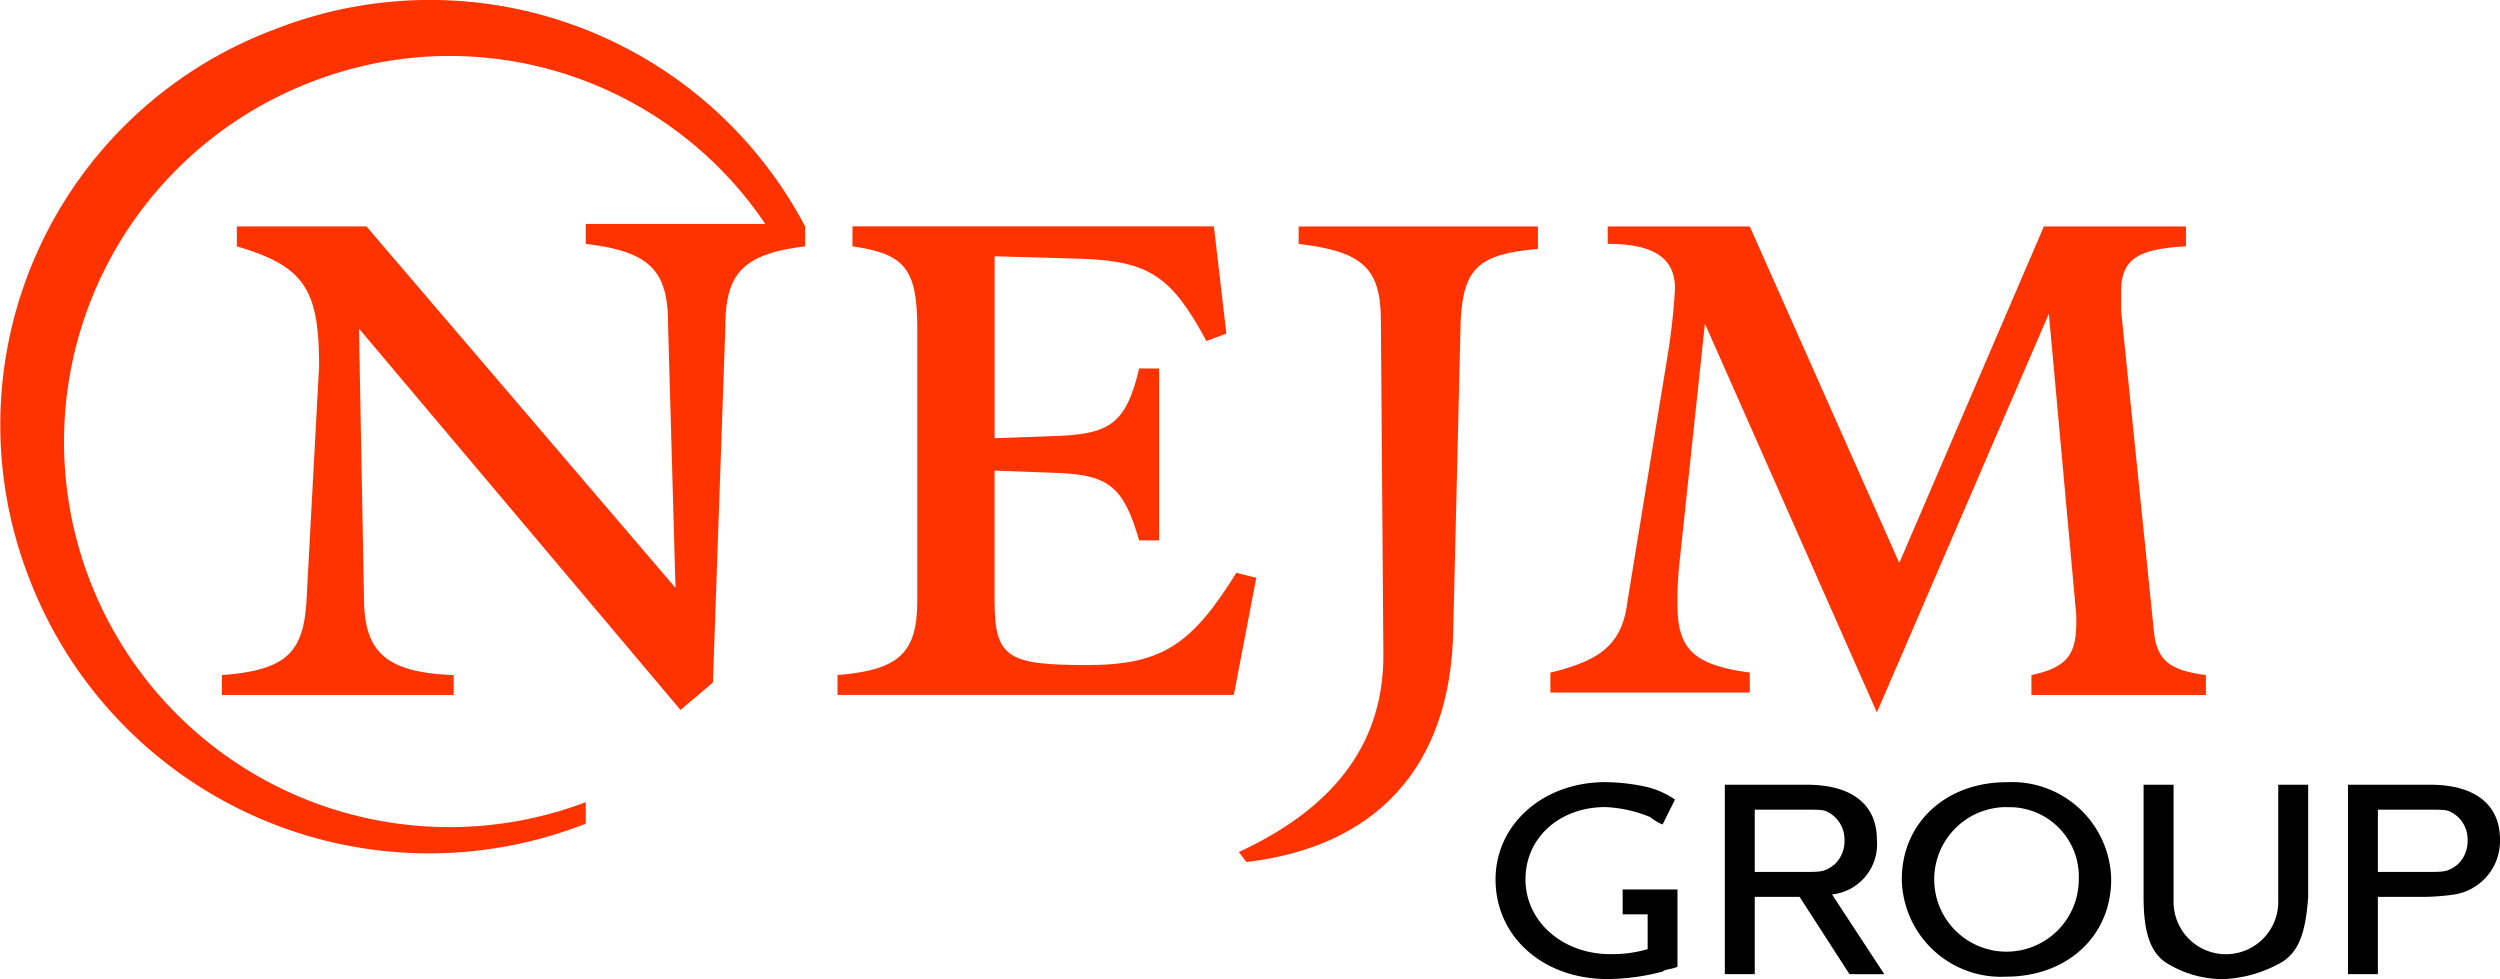
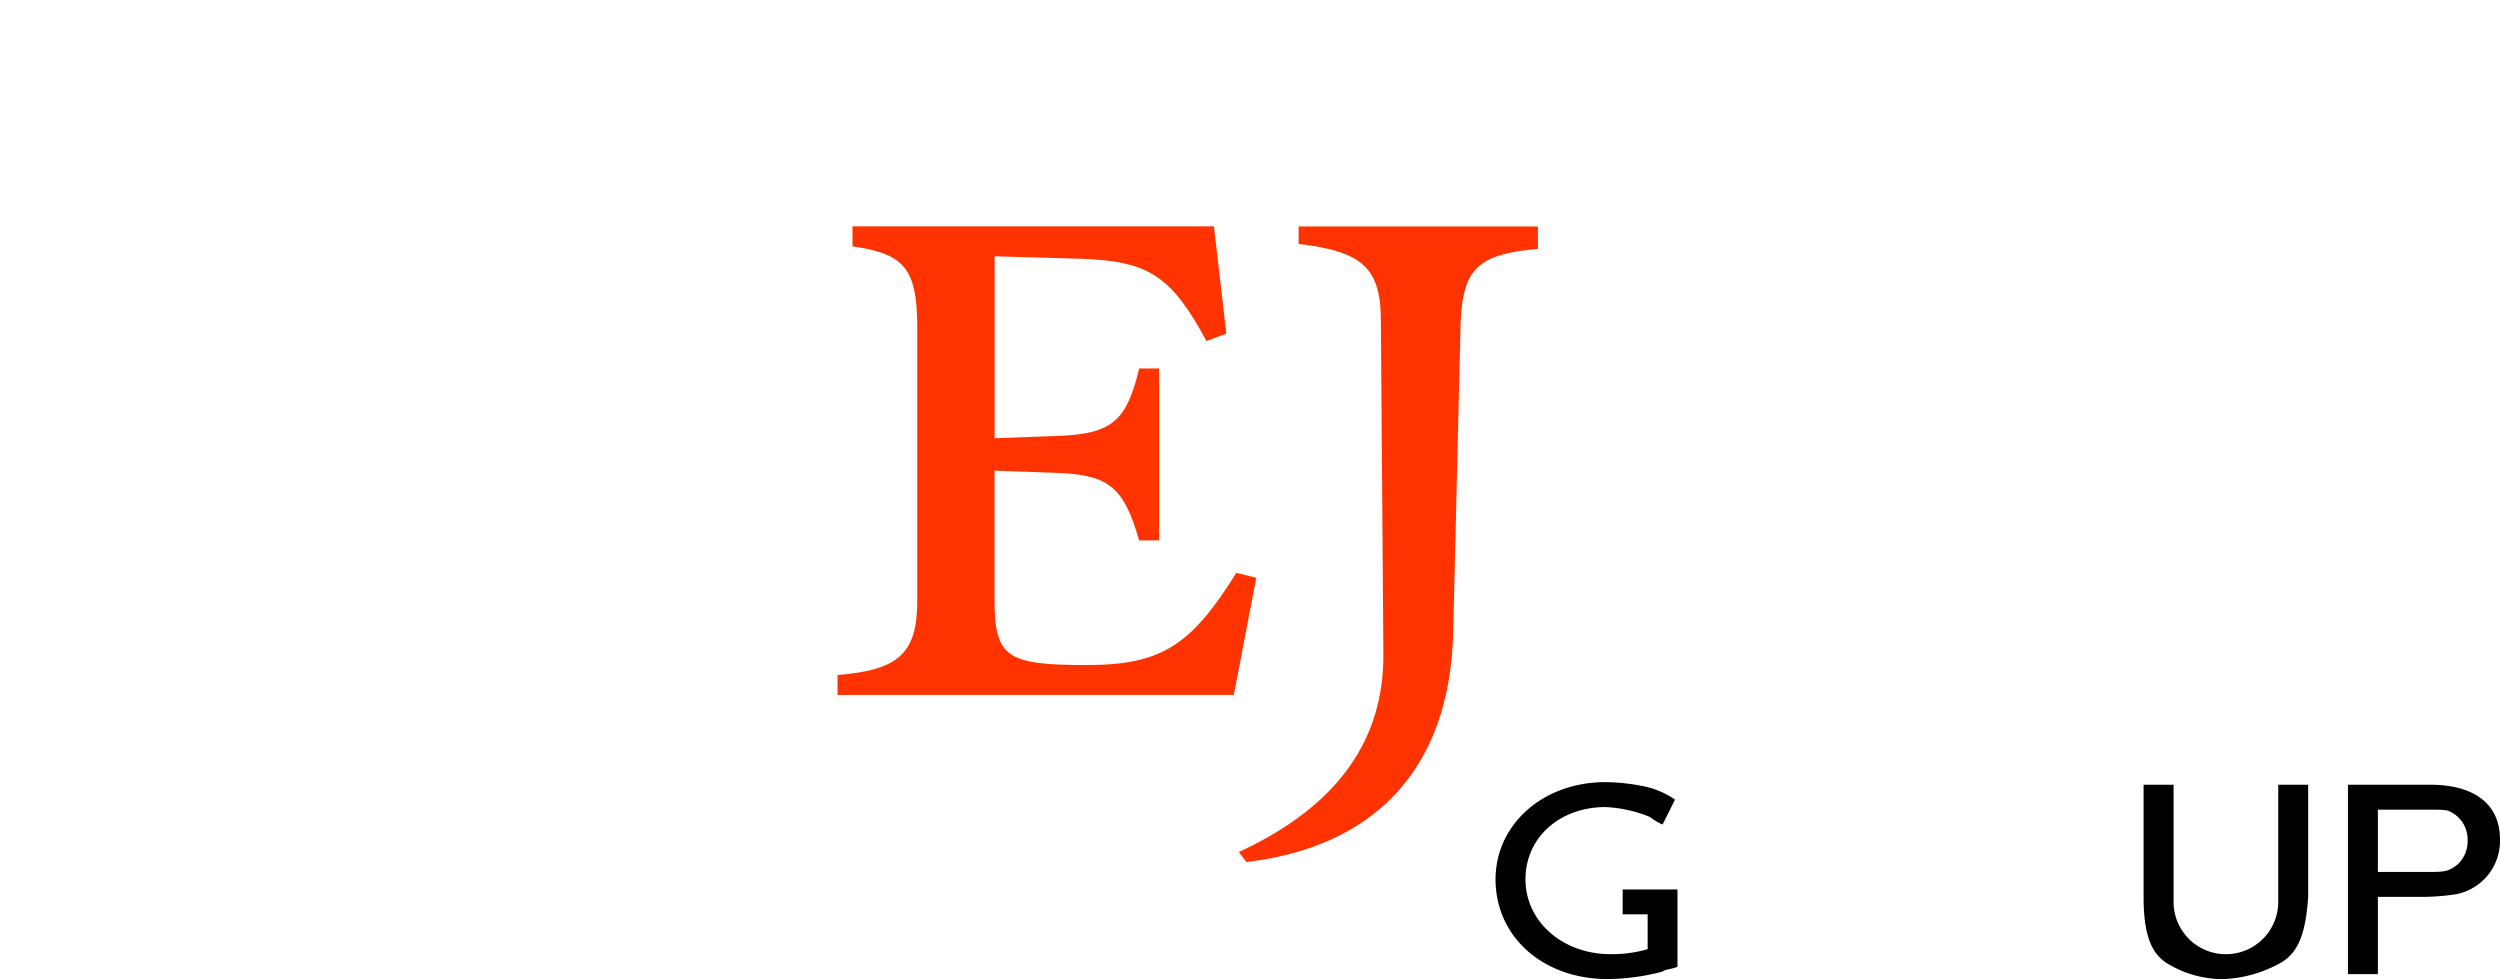
<svg xmlns="http://www.w3.org/2000/svg" id="logo_group" width="144.502" height="56.597" viewBox="0 0 144.502 56.597">
  <path id="Path_25797" data-name="Path 25797" d="M100.238,38.54H97.645v4.466H95.916V32.057h4.754c2.594,0,4.034,1.153,4.034,3.169a3.135,3.135,0,0,1-2.594,3.169A13.366,13.366,0,0,1,100.238,38.54Zm1.873-4.754c-.432-.288-.432-.288-1.729-.288H97.645v3.6h2.737c1.153,0,1.3,0,1.873-.432a1.851,1.851,0,0,0,.576-1.441A1.775,1.775,0,0,0,102.111,33.785Z" transform="translate(39.798 13.301)" />
  <path id="Path_25798" data-name="Path 25798" d="M95.346,42.429a7.383,7.383,0,0,1-3.169.864,6.17,6.17,0,0,1-3.169-.864C88,41.853,87.567,40.7,87.567,38.54V32.057H89.3v6.771a3.025,3.025,0,1,0,6.051,0V32.057h1.729V38.54C96.931,40.7,96.5,41.853,95.346,42.429Z" transform="translate(36.334 13.301)" />
-   <path id="Path_25799" data-name="Path 25799" d="M83.741,43.192a5.734,5.734,0,0,1-6.051-5.619c0-3.313,2.593-5.619,6.051-5.619a5.734,5.734,0,0,1,6.051,5.619C89.792,40.887,87.2,43.192,83.741,43.192Zm0-9.8a4.178,4.178,0,1,0,4.178,4.178A4.009,4.009,0,0,0,83.741,33.4Z" transform="translate(32.236 13.259)" />
-   <path id="Path_25800" data-name="Path 25800" d="M77.665,43.006,74.783,38.54H72.19v4.466H70.461V32.057h4.754c2.593,0,4.034,1.153,4.034,3.169A2.922,2.922,0,0,1,76.656,38.4l3.025,4.61Zm-1.008-9.22c-.432-.288-.432-.288-1.729-.288H72.19v3.6h2.737c1.152,0,1.3,0,1.873-.432a1.849,1.849,0,0,0,.576-1.441A1.773,1.773,0,0,0,76.656,33.785Z" transform="translate(29.236 13.301)" />
  <path id="Path_25801" data-name="Path 25801" d="M70.747,42.9a12.844,12.844,0,0,1-3.169.432c-3.746,0-6.483-2.449-6.483-5.763,0-3.169,2.737-5.619,6.339-5.619a11.428,11.428,0,0,1,2.449.288,4.964,4.964,0,0,1,1.585.72l-.72,1.441a3.151,3.151,0,0,1-.72-.432,7.583,7.583,0,0,0-2.593-.576c-2.593,0-4.61,1.729-4.61,4.178s2.161,4.322,4.9,4.322a7.276,7.276,0,0,0,2.161-.288V39.591H68.442V38.151h3.169v4.466C71.323,42.761,70.891,42.761,70.747,42.9Z" transform="translate(25.349 13.259)" />
-   <path id="Path_25802" data-name="Path 25802" d="M91.139,36.334V35.181c2.017-.432,2.593-1.152,2.593-3.025v-.432L92.147,14.292l-9.941,23.05L72.266,14.868,70.826,28.41a20.382,20.382,0,0,0-.144,2.737c0,2.593,1.009,3.458,4.178,3.89V36.19H63.334V35.037c3.025-.72,4.178-1.729,4.466-4.178l2.305-14.118a37,37,0,0,0,.432-3.89c0-1.729-1.152-2.593-3.89-2.593V9.25h8.212L83.5,28.7,91.859,9.25h8.212V10.4c-2.737.144-3.746.72-3.746,2.593v1.152l1.873,18.3c.144,1.873.864,2.449,3.025,2.737v1.152Z" transform="translate(26.279 3.838)" fill="#f30" />
  <path id="Path_25803" data-name="Path 25803" d="M50.607,45.41c5.907-2.737,8.356-6.627,8.356-11.381l-.144-19.3c0-3.025-1.008-4.034-4.754-4.466V9.25h13.83v1.3c-3.458.288-4.322,1.152-4.466,4.178L63,32.588c-.144,8.068-4.61,12.534-11.957,13.4Z" transform="translate(20.998 3.838)" fill="#f30" />
  <path id="Path_25804" data-name="Path 25804" d="M57.12,36.331H34.214V35.179c3.6-.288,4.61-1.3,4.61-4.322v-15.7c0-3.458-.72-4.322-3.746-4.754V9.247h20.89l.72,6.195-1.152.432c-2.017-3.746-3.313-4.61-7.2-4.754l-5.042-.144V21.493l3.89-.144c2.881-.144,3.746-.864,4.466-3.89H52.8V27.4H51.646c-.864-3.025-1.729-3.746-4.466-3.89l-3.89-.144v7.491c0,3.313.72,3.746,5.33,3.746,4.322,0,6.051-1.153,8.644-5.33l1.153.288Z" transform="translate(14.196 3.837)" fill="#f30" />
-   <path id="Path_25805" data-name="Path 25805" d="M46.537,13.087A24.52,24.52,0,0,0,15.851,1.706,24.405,24.405,0,0,0,1.733,33.545,24.747,24.747,0,0,0,33.715,47.663a.141.141,0,0,0,.144-.144V46.366A22.274,22.274,0,0,1,18.012,4.732a22,22,0,0,1,26.22,8.212H33.859V14.1c3.746.432,4.754,1.585,4.754,4.61l.432,15.271L21.182,13.087H13.69V14.24c3.89,1.153,4.754,2.449,4.754,6.915l-.72,13.4c-.144,3.169-1.153,4.178-4.9,4.466v1.152h13.4V39.019c-3.89-.144-5.186-1.3-5.186-4.466l-.288-15.559L39.334,41.036l1.873-1.585.72-20.6c0-3.025,1.009-4.178,4.61-4.61Z" transform="translate(0 0)" fill="#f30" />
</svg>